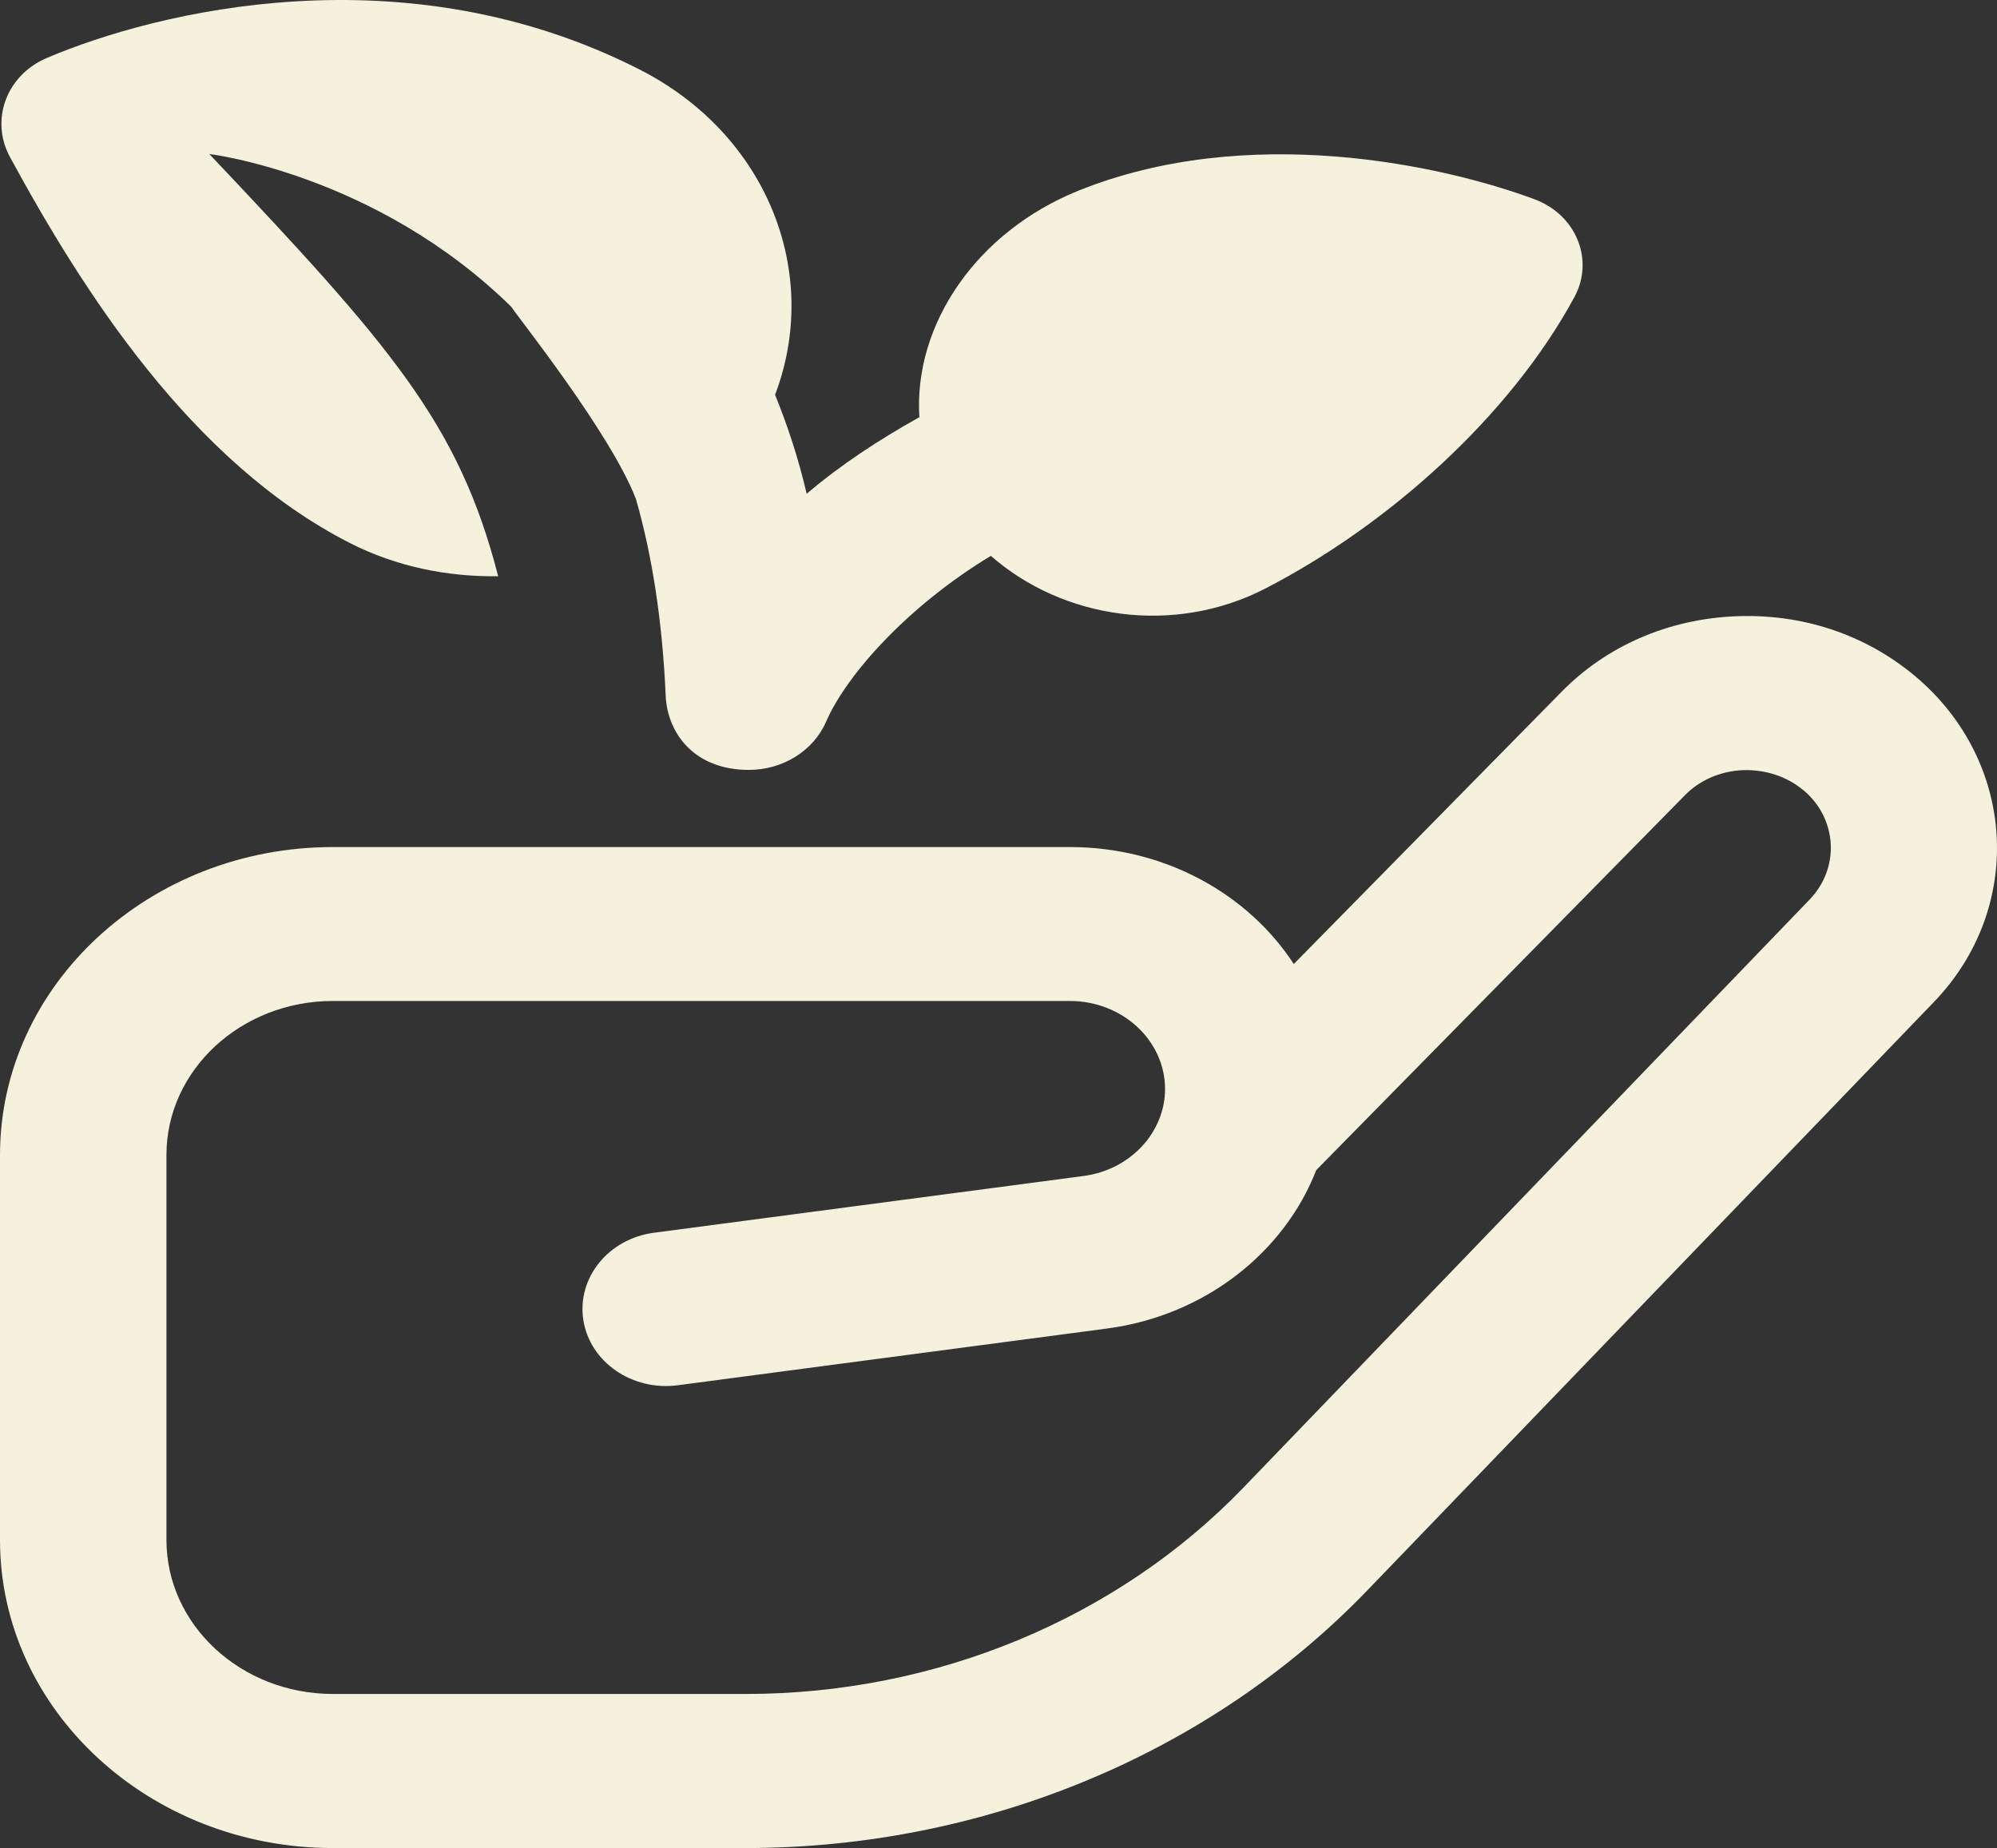
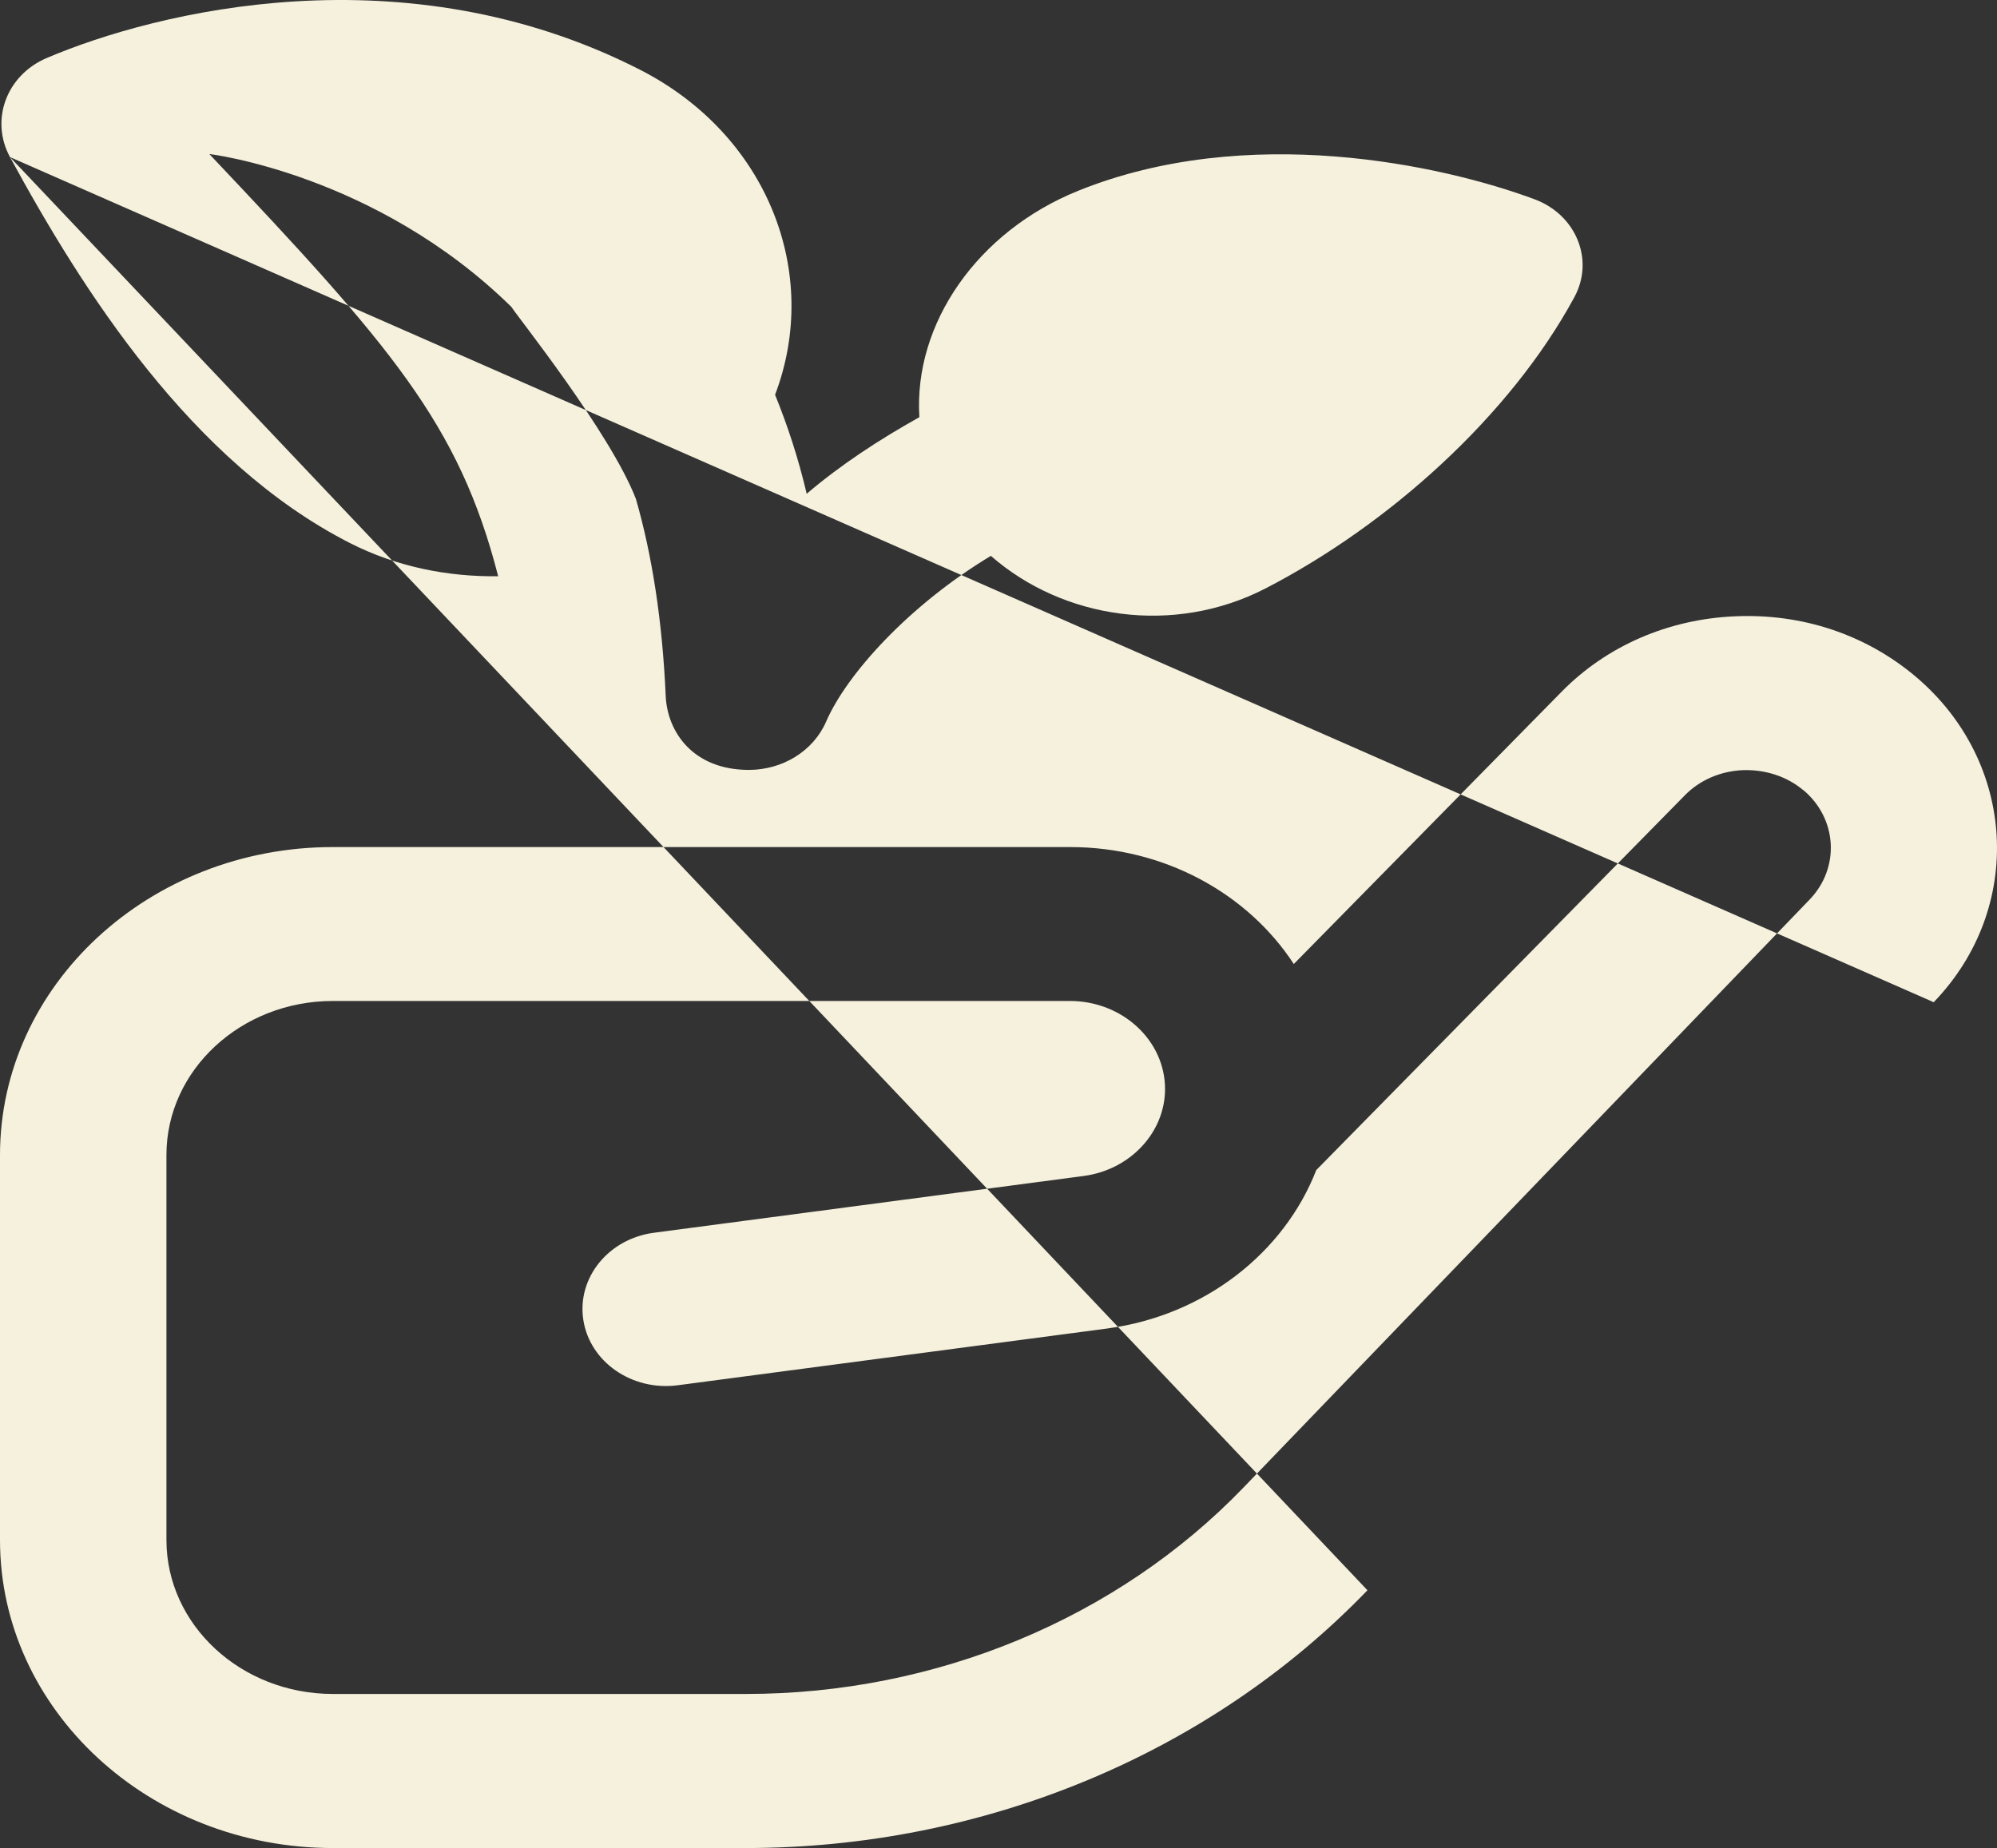
<svg xmlns="http://www.w3.org/2000/svg" width="121" height="112" viewBox="0 0 121 112" fill="none">
  <rect x="0" y="0" width="121" height="112" fill="#333333" stroke="none" />
-   <path d="M0.605 9.52C-0.61 7.285 0.378 4.559 2.834 3.514C9.49 0.682 24.527 -3.047 38.773 4.223C46.508 8.171 49.77 16.543 46.962 23.925C47.713 25.773 48.369 27.752 48.878 29.926C50.945 28.162 53.285 26.636 55.706 25.283C55.348 19.618 59.225 14.023 65.337 11.559C75.568 7.429 87.338 9.977 92.981 12.077C95.512 13.02 96.616 15.759 95.391 18.013C91.493 25.204 84.171 31.788 76.688 35.657C71.131 38.531 64.429 37.533 60.037 33.688C55.09 36.674 51.313 40.837 50.053 43.739C49.276 45.526 47.406 46.66 45.378 46.66C42.015 46.66 40.437 44.383 40.336 42.185C40.134 37.607 39.504 33.617 38.531 30.239C36.977 26.212 31.32 19.151 30.987 18.601C22.772 10.537 12.682 9.333 12.682 9.333C23.67 20.953 27.81 25.666 30.185 34.924C27.134 34.961 24.043 34.359 21.189 32.904C11.573 27.994 4.997 17.598 0.605 9.52ZM117.165 60.739L82.855 96.377C73.294 106.307 59.568 112 45.202 112H20.17C9.046 112 0 103.628 0 93.334V70.002C0 59.708 9.046 51.336 20.17 51.336H64.833C70.581 51.336 75.619 54.178 78.392 58.424L94.614 41.928C97.337 39.152 101.074 37.523 105.128 37.351C109.223 37.169 113.065 38.471 116.066 41C122.187 46.166 122.681 55.023 117.165 60.739ZM109.273 47.897C108.27 47.052 106.969 46.632 105.602 46.674C104.241 46.735 102.985 47.276 102.077 48.209L79.754 70.912C77.812 75.905 73.002 79.731 67.077 80.515L41.052 83.955C38.288 84.309 35.737 82.541 35.344 79.993C34.95 77.44 36.867 75.074 39.625 74.71L65.65 71.271C68.474 70.903 70.591 68.635 70.591 65.998C70.591 63.058 68.004 60.664 64.828 60.664H20.17C14.608 60.664 10.085 64.85 10.085 69.997V93.329C10.085 98.477 14.608 102.662 20.17 102.662H45.207C56.699 102.662 67.677 98.103 75.331 90.166L109.641 54.523C111.497 52.601 111.331 49.628 109.278 47.892L109.273 47.897Z" fill="#F5F1DD" />
+   <path d="M0.605 9.52C-0.61 7.285 0.378 4.559 2.834 3.514C9.49 0.682 24.527 -3.047 38.773 4.223C46.508 8.171 49.77 16.543 46.962 23.925C47.713 25.773 48.369 27.752 48.878 29.926C50.945 28.162 53.285 26.636 55.706 25.283C55.348 19.618 59.225 14.023 65.337 11.559C75.568 7.429 87.338 9.977 92.981 12.077C95.512 13.02 96.616 15.759 95.391 18.013C91.493 25.204 84.171 31.788 76.688 35.657C71.131 38.531 64.429 37.533 60.037 33.688C55.09 36.674 51.313 40.837 50.053 43.739C49.276 45.526 47.406 46.66 45.378 46.66C42.015 46.66 40.437 44.383 40.336 42.185C40.134 37.607 39.504 33.617 38.531 30.239C36.977 26.212 31.32 19.151 30.987 18.601C22.772 10.537 12.682 9.333 12.682 9.333C23.67 20.953 27.81 25.666 30.185 34.924C27.134 34.961 24.043 34.359 21.189 32.904C11.573 27.994 4.997 17.598 0.605 9.52ZL82.855 96.377C73.294 106.307 59.568 112 45.202 112H20.17C9.046 112 0 103.628 0 93.334V70.002C0 59.708 9.046 51.336 20.17 51.336H64.833C70.581 51.336 75.619 54.178 78.392 58.424L94.614 41.928C97.337 39.152 101.074 37.523 105.128 37.351C109.223 37.169 113.065 38.471 116.066 41C122.187 46.166 122.681 55.023 117.165 60.739ZM109.273 47.897C108.27 47.052 106.969 46.632 105.602 46.674C104.241 46.735 102.985 47.276 102.077 48.209L79.754 70.912C77.812 75.905 73.002 79.731 67.077 80.515L41.052 83.955C38.288 84.309 35.737 82.541 35.344 79.993C34.95 77.44 36.867 75.074 39.625 74.71L65.65 71.271C68.474 70.903 70.591 68.635 70.591 65.998C70.591 63.058 68.004 60.664 64.828 60.664H20.17C14.608 60.664 10.085 64.85 10.085 69.997V93.329C10.085 98.477 14.608 102.662 20.17 102.662H45.207C56.699 102.662 67.677 98.103 75.331 90.166L109.641 54.523C111.497 52.601 111.331 49.628 109.278 47.892L109.273 47.897Z" fill="#F5F1DD" />
</svg>